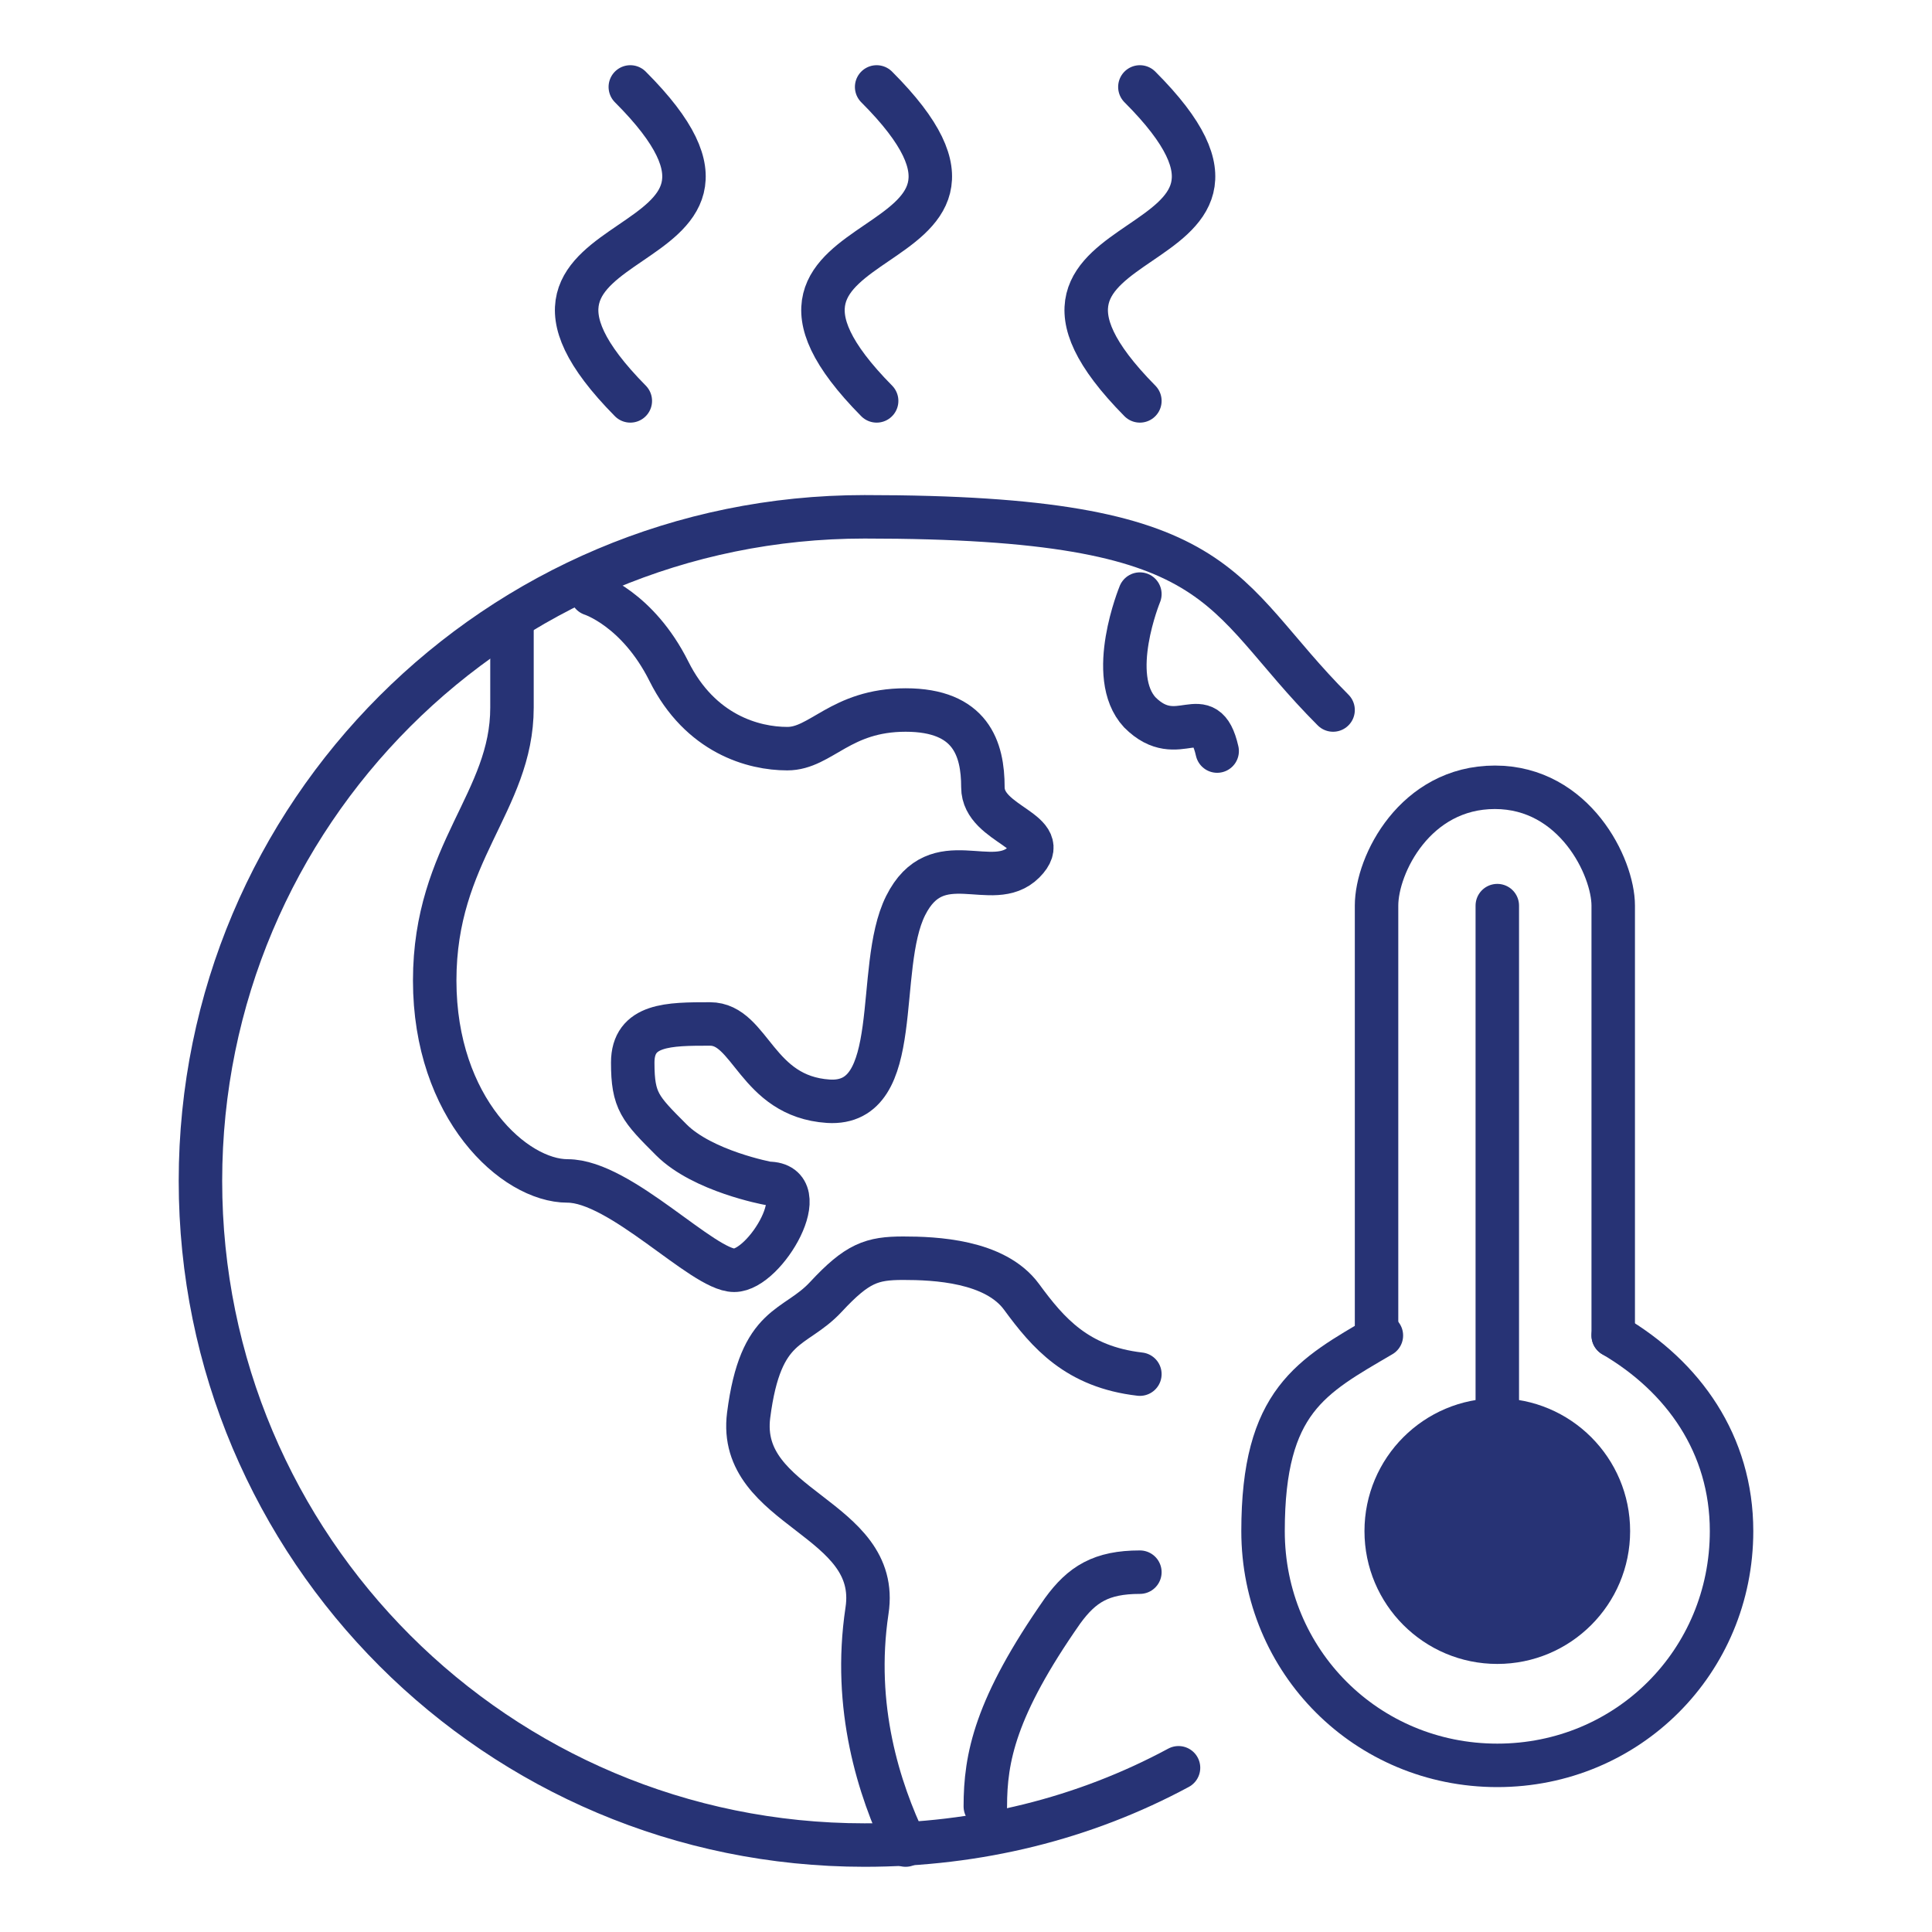
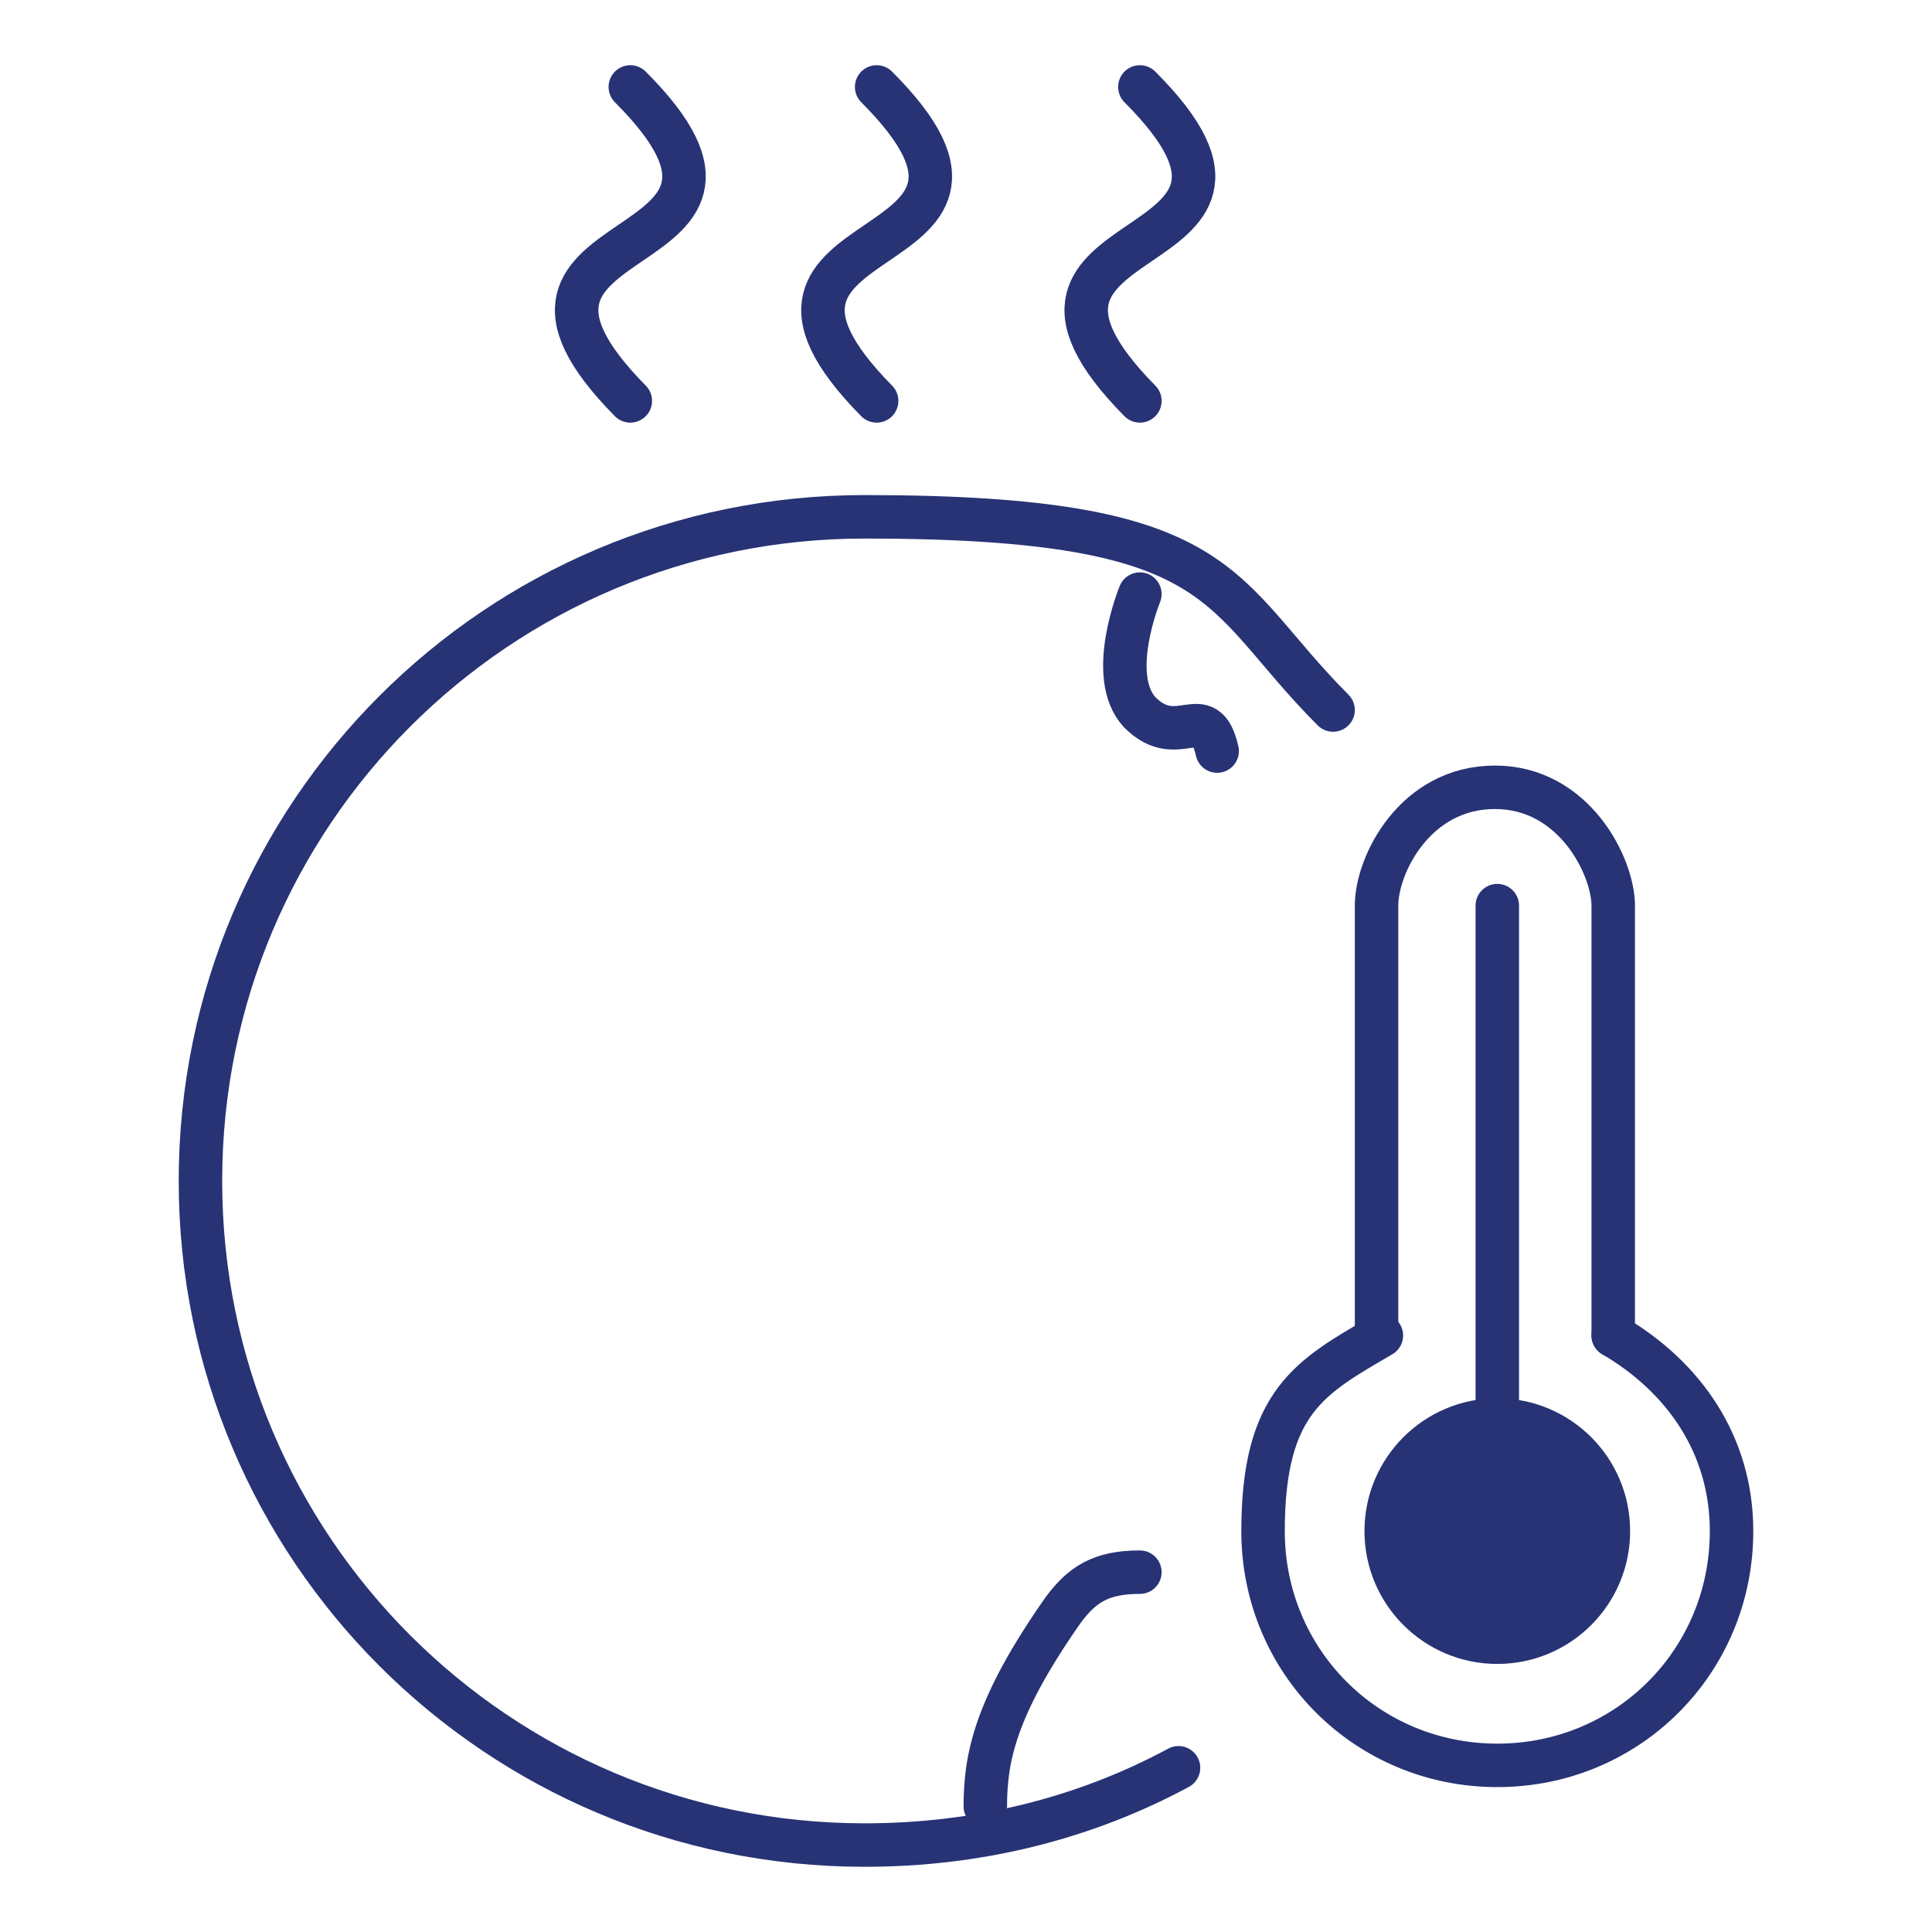
<svg xmlns="http://www.w3.org/2000/svg" id="Layer_1" version="1.1" viewBox="0 0 80 80">
  <defs>
    <style> .st0 { fill: #273375; } .st1 { fill: none; stroke: #273375; stroke-linecap: round; stroke-linejoin: round; stroke-width: 1.8px; } </style>
  </defs>
  <path class="st1" d="M47.2,24.6s-1.4,3.4,0,4.9c1.6,1.6,2.7-.6,3.2,1.6" />
  <path class="st1" d="M48.8,73.2c-3.9,2.1-8.3,3.2-13,3.2-15.2,0-27.5-12.3-27.5-27.5s12.3-27.5,27.5-27.5,14.5,3.1,19.4,8" />
-   <path class="st1" d="M24.5,24.6s1.9.6,3.2,3.2c1.3,2.6,3.5,3.2,4.9,3.2s2.2-1.6,4.9-1.6,3.2,1.6,3.2,3.2,3,1.8,1.7,3.1c-1.3,1.3-3.6-.8-4.9,1.8-1.3,2.6,0,8.3-3.2,8.1-3-.2-3.2-3.2-4.9-3.2s-3.2,0-3.2,1.6.3,1.9,1.6,3.2,4,1.8,4,1.8c2,0-.1,3.6-1.4,3.6s-4.7-3.7-6.9-3.7-5.5-3-5.5-8.3,3.2-7.4,3.2-11.3v-3.2" />
  <path class="st1" d="M47.2,65.1c-1.6,0-2.4.5-3.2,1.6-2.8,4-3.2,6.1-3.2,8.1" />
-   <path class="st1" d="M37.5,76.4c-1.1-2.3-2.2-5.7-1.6-9.7.6-3.9-5.4-4.2-4.9-8.1s1.9-3.5,3.2-4.9,1.9-1.6,3.2-1.6,3.8.1,4.9,1.6c1.1,1.5,2.3,2.9,4.9,3.2" />
  <g>
    <path class="st1" d="M26.1,3.6c7.7,7.7-7.7,5.2,0,13" />
    <path class="st1" d="M36.3,3.6c7.7,7.7-7.7,5.2,0,13" />
    <path class="st1" d="M47.2,3.6c7.7,7.7-7.7,5.2,0,13" />
  </g>
  <g>
    <path class="st1" d="M66.8,55.3v-17.8c0-1.6-1.6-4.9-4.9-4.9s-4.9,3.2-4.9,4.9v17.8" />
    <path class="st1" d="M66.8,55.3c2.9,1.7,4.9,4.5,4.9,8.1,0,5.4-4.3,9.7-9.7,9.7s-9.7-4.3-9.7-9.7,2-6.4,4.9-8.1" />
  </g>
  <circle class="st0" cx="62" cy="63.4" r="5.5" />
  <line class="st1" x1="62" y1="37.5" x2="62" y2="58.5" />
</svg>